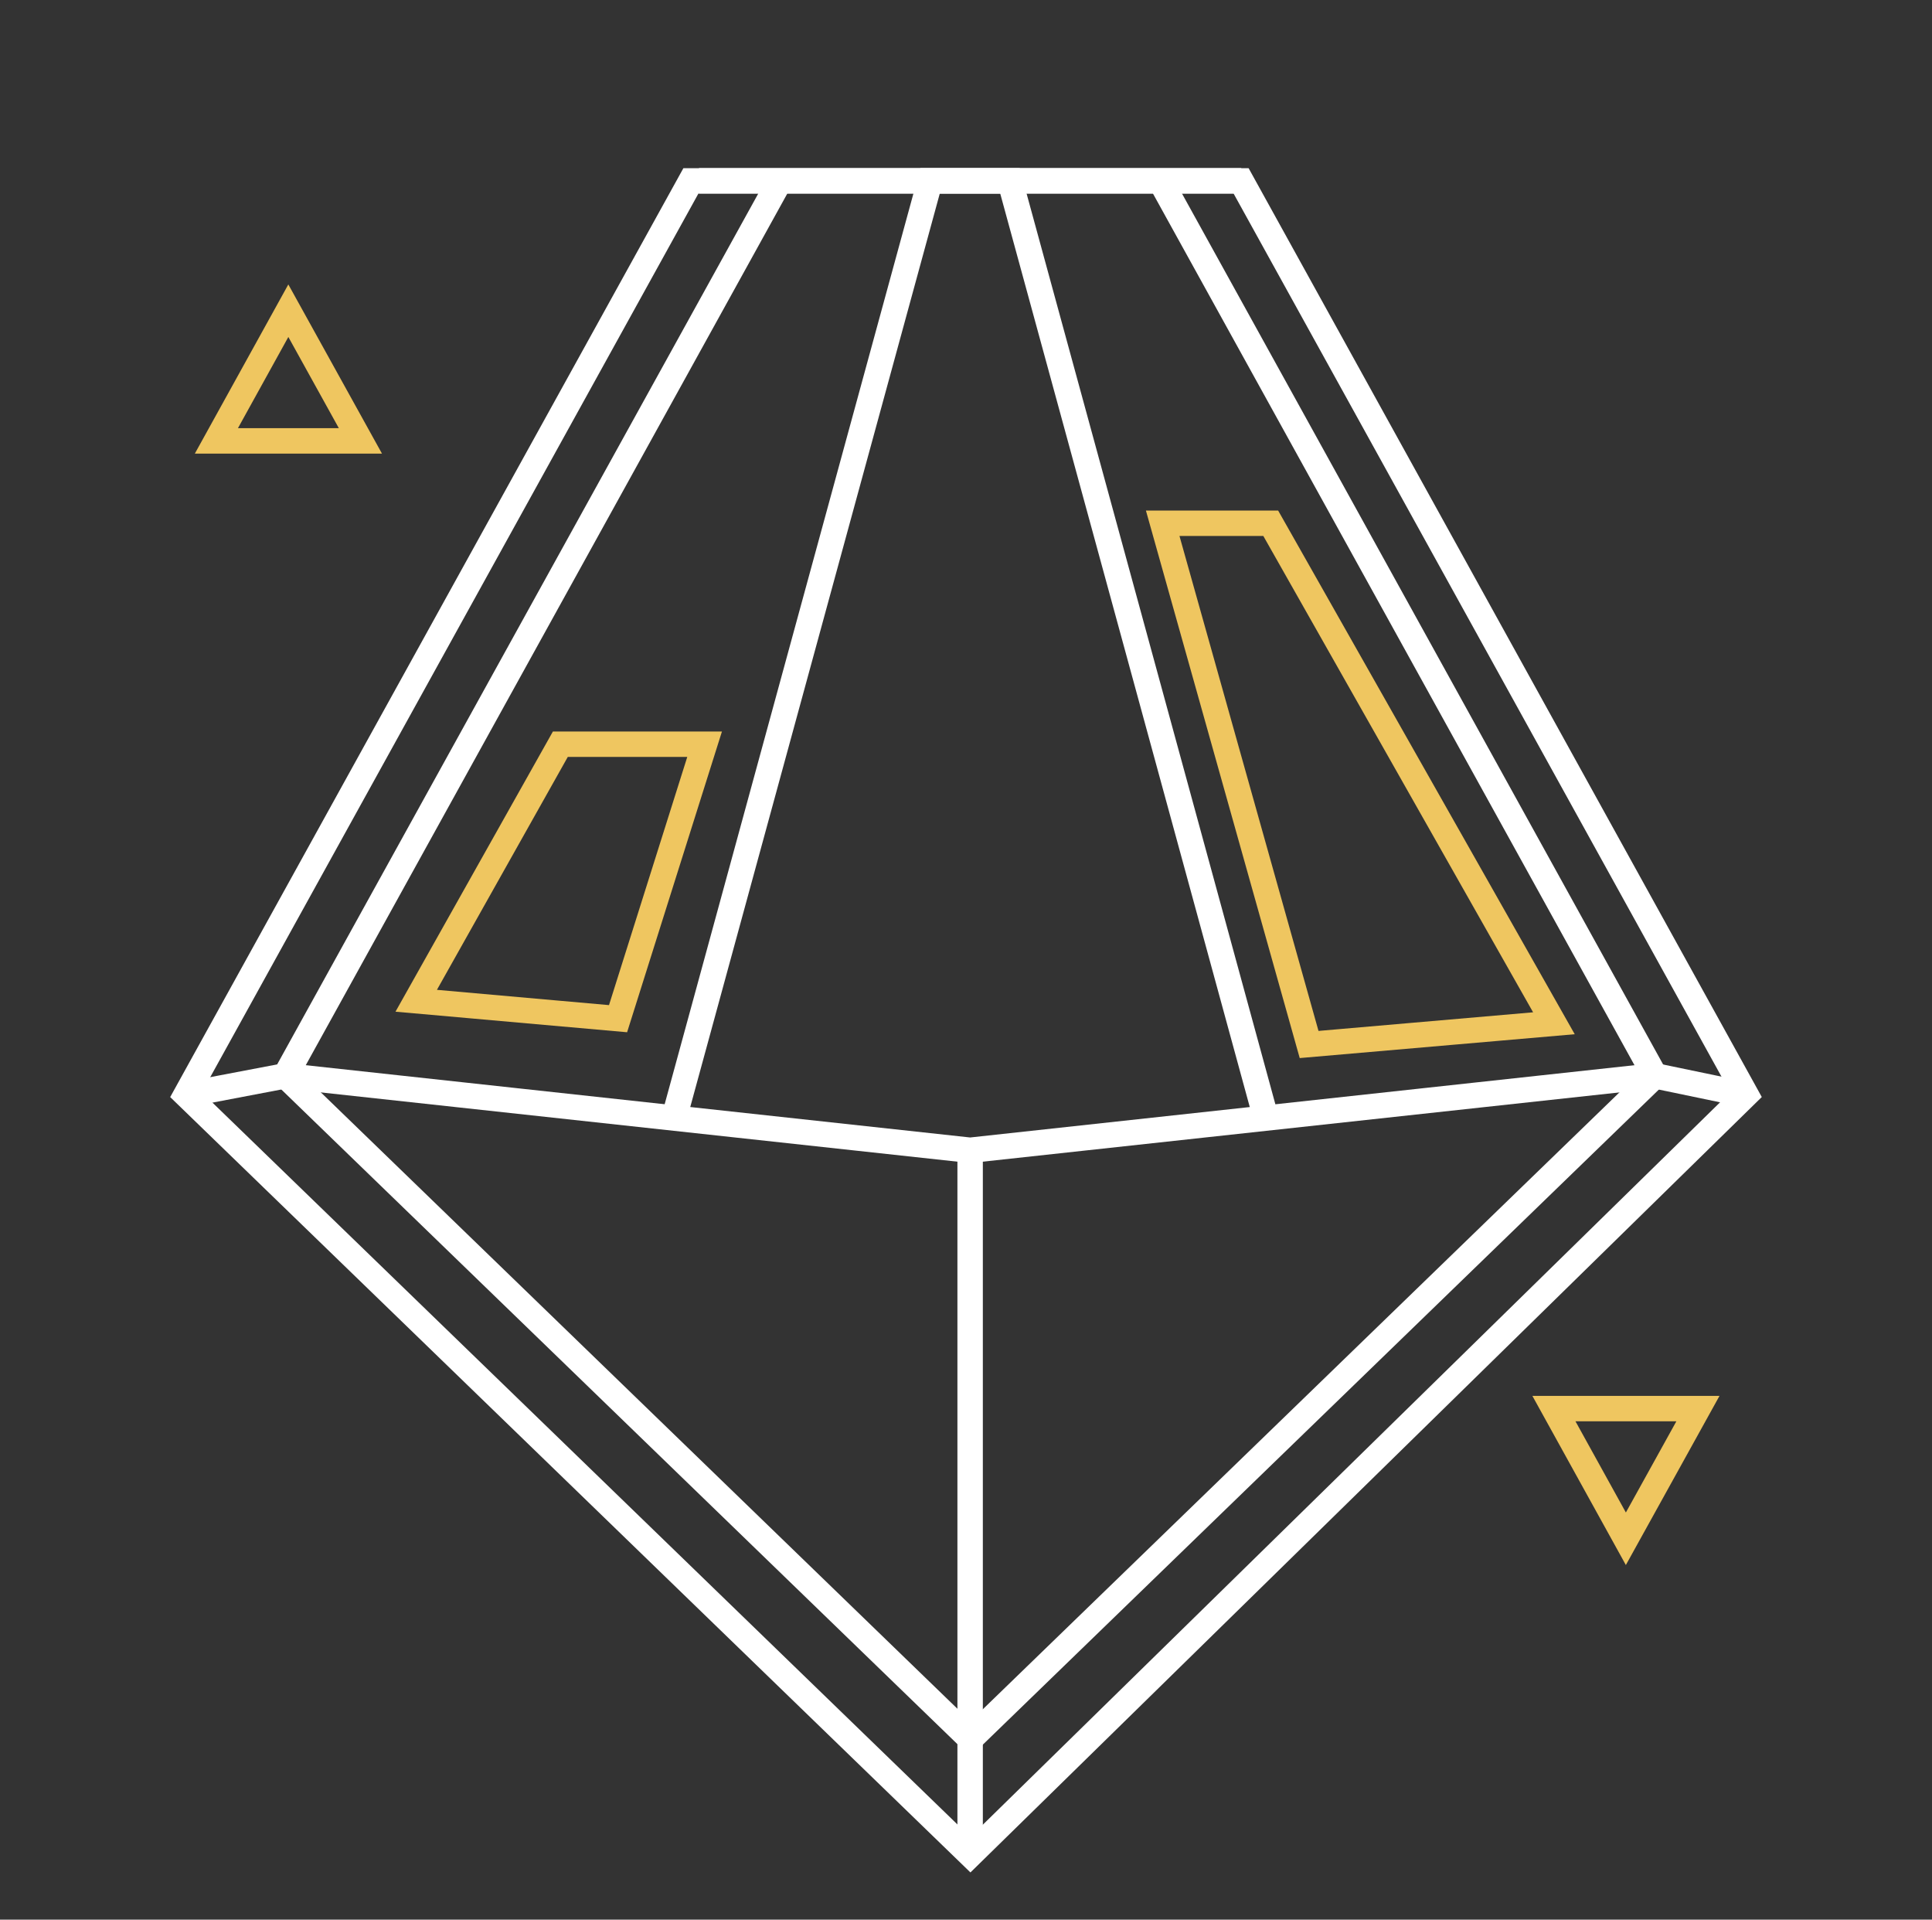
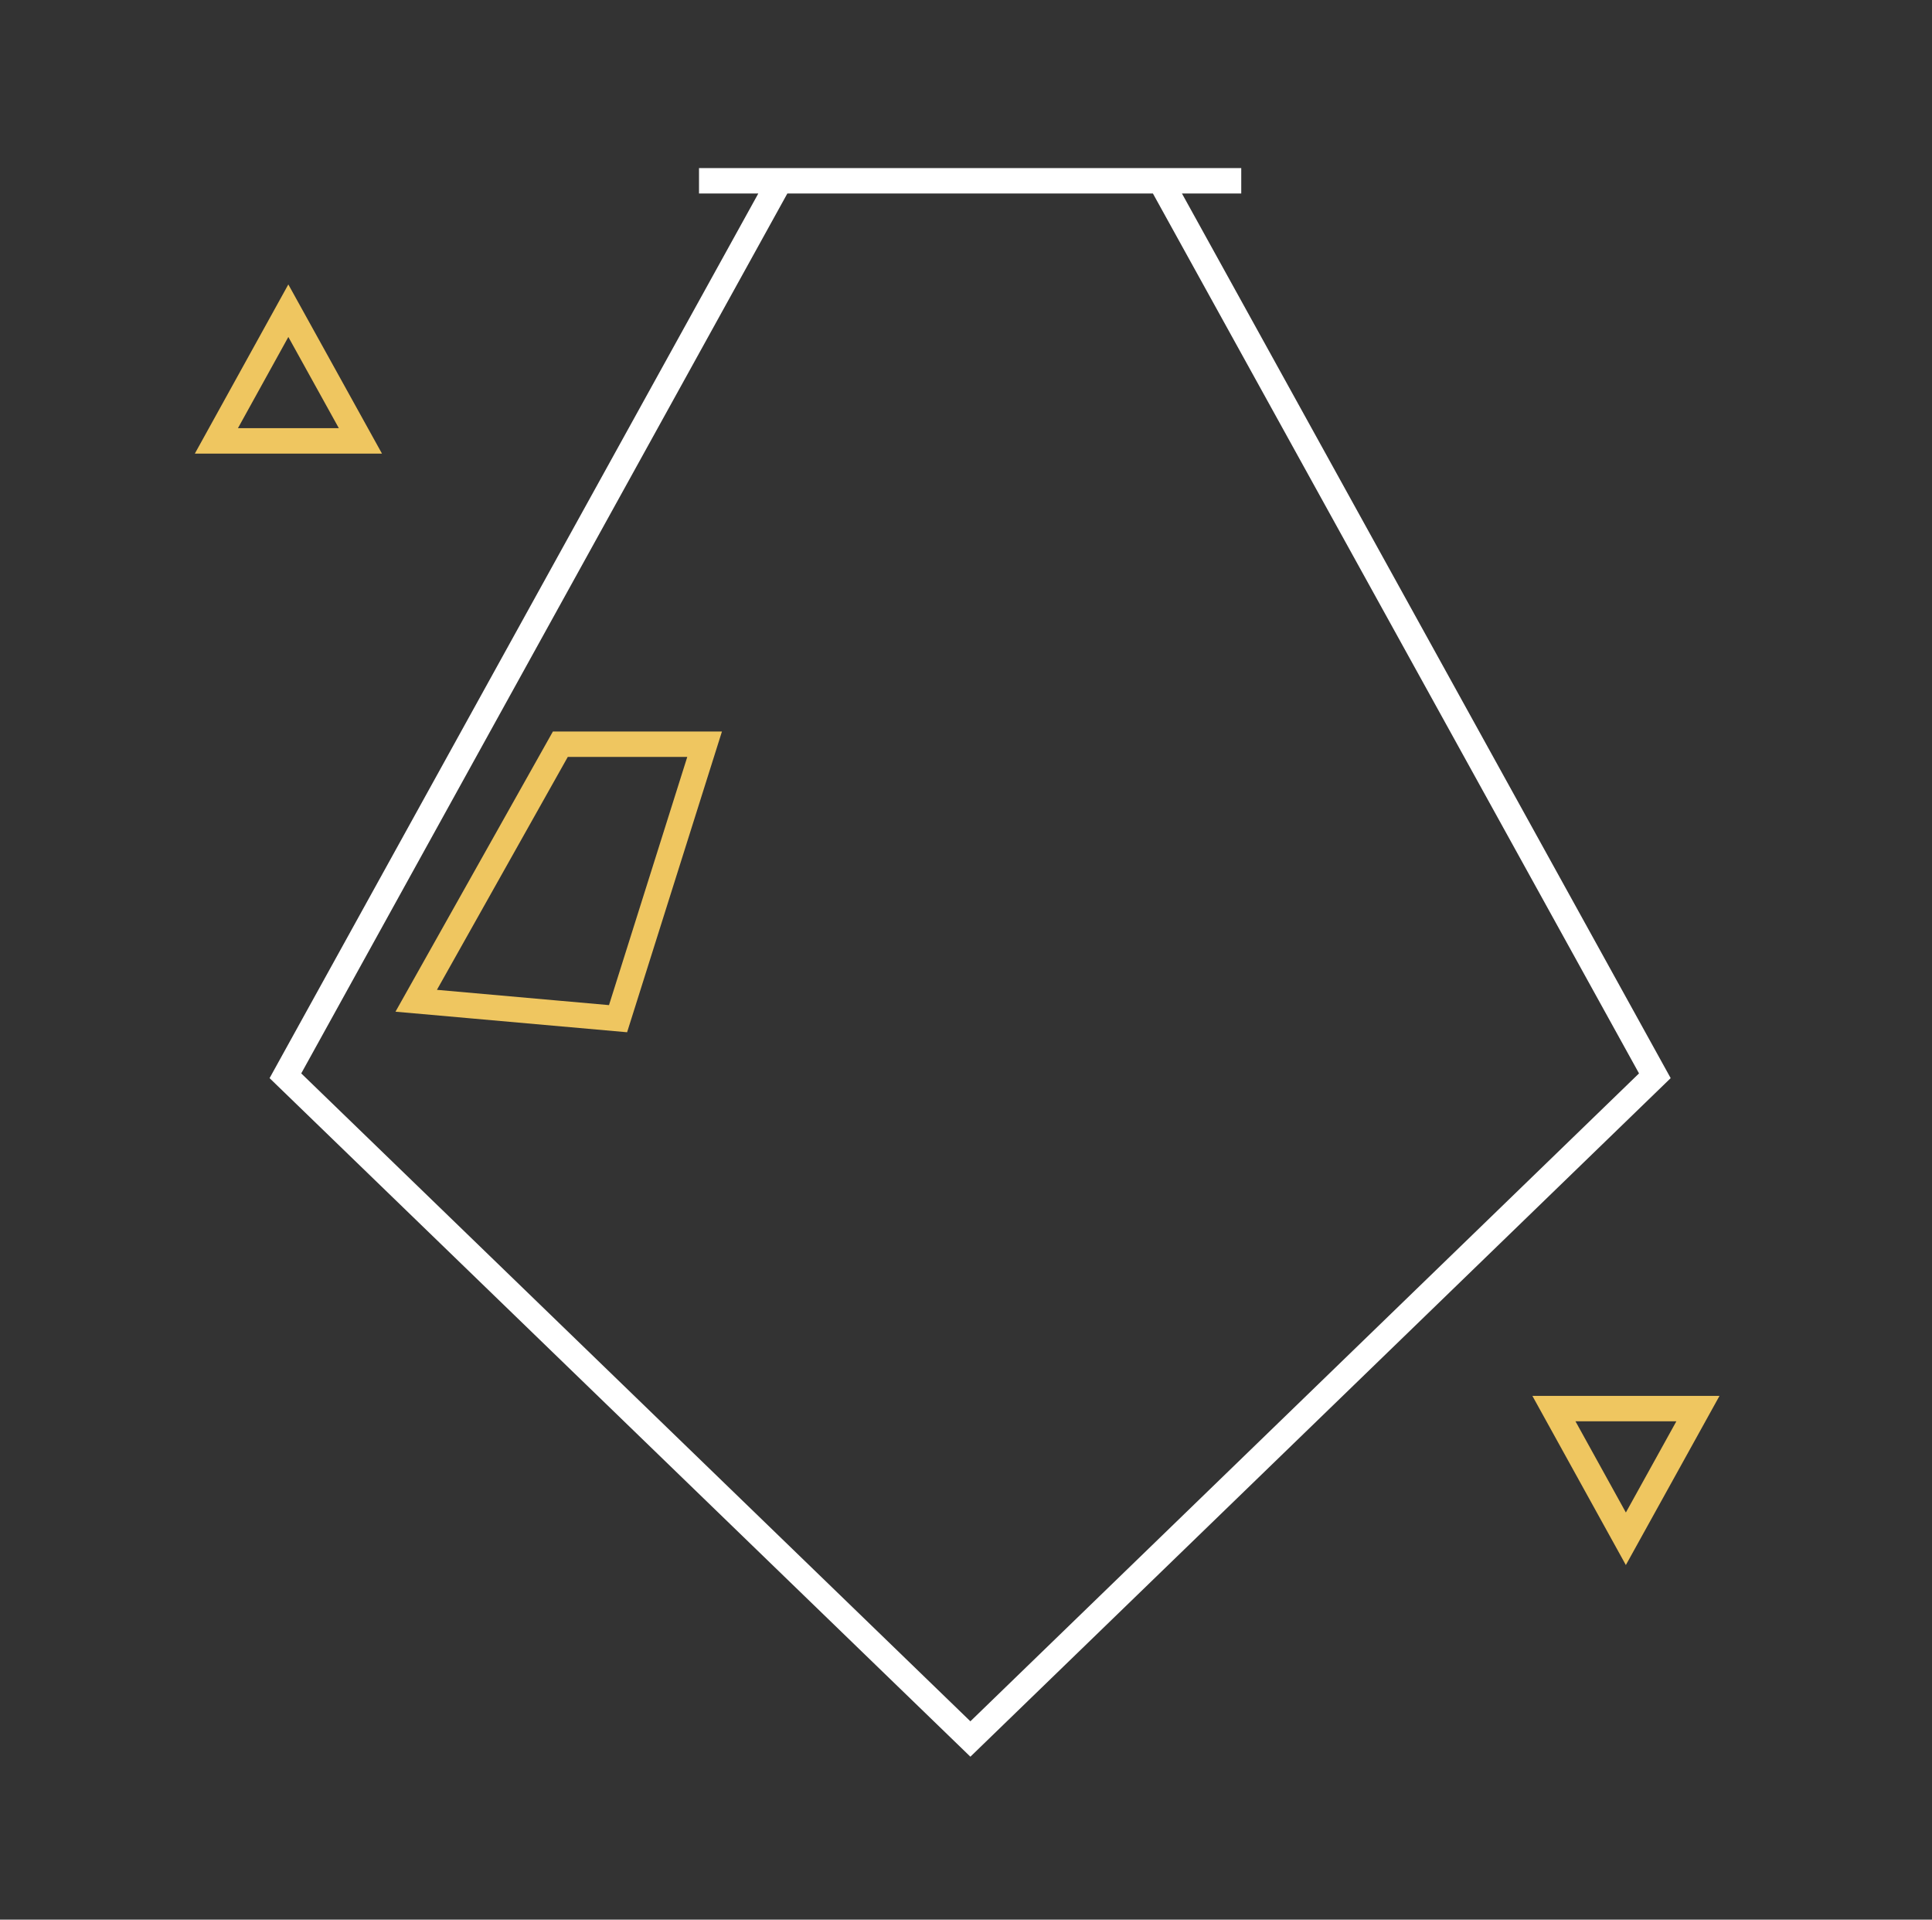
<svg xmlns="http://www.w3.org/2000/svg" width="152" height="151" viewBox="0 0 152 151" fill="none">
  <rect x="0" y="0" width="152" height="151" fill="#333333" stroke="none" />
  <path d="M32.745 78.72L44.085 58.54H55.435L48.625 80.13L32.745 78.72Z" stroke="#EFC660" stroke-width="2" stroke-miterlimit="10" />
-   <path d="M97.645 14.23H54.355L14.635 86.11L76.345 145.89L137.365 86.11L97.645 14.23Z" stroke="white" stroke-width="2" stroke-miterlimit="10" />
  <path d="M54.995 14.22H91.295L130.195 84.62L76.345 136.79L22.455 84.62L61.355 14.22H97.655" stroke="white" stroke-width="2" stroke-miterlimit="10" />
-   <path d="M14.635 86.11L22.455 84.62L76.325 90.48L130.195 84.62L137.365 86.11" stroke="white" stroke-width="2" stroke-miterlimit="10" />
-   <path d="M53.025 87.97L73.175 14.22H79.455L99.595 87.93" stroke="white" stroke-width="2" stroke-miterlimit="10" />
-   <path d="M76.325 90.48V145.89" stroke="white" stroke-width="2" stroke-miterlimit="10" />
-   <path d="M91.475 41.16L102.994 82.16L122.254 80.49L99.975 41.16H91.475Z" stroke="#EFC660" stroke-width="2" stroke-miterlimit="10" />
  <path d="M28.355 34.68H17.025L22.685 24.44L28.355 34.68Z" stroke="#EFC660" stroke-width="2" stroke-miterlimit="10" />
  <path d="M122.255 110.8H133.585L127.915 121.04L122.255 110.8Z" stroke="#EFC660" stroke-width="2" stroke-miterlimit="10" />
</svg>